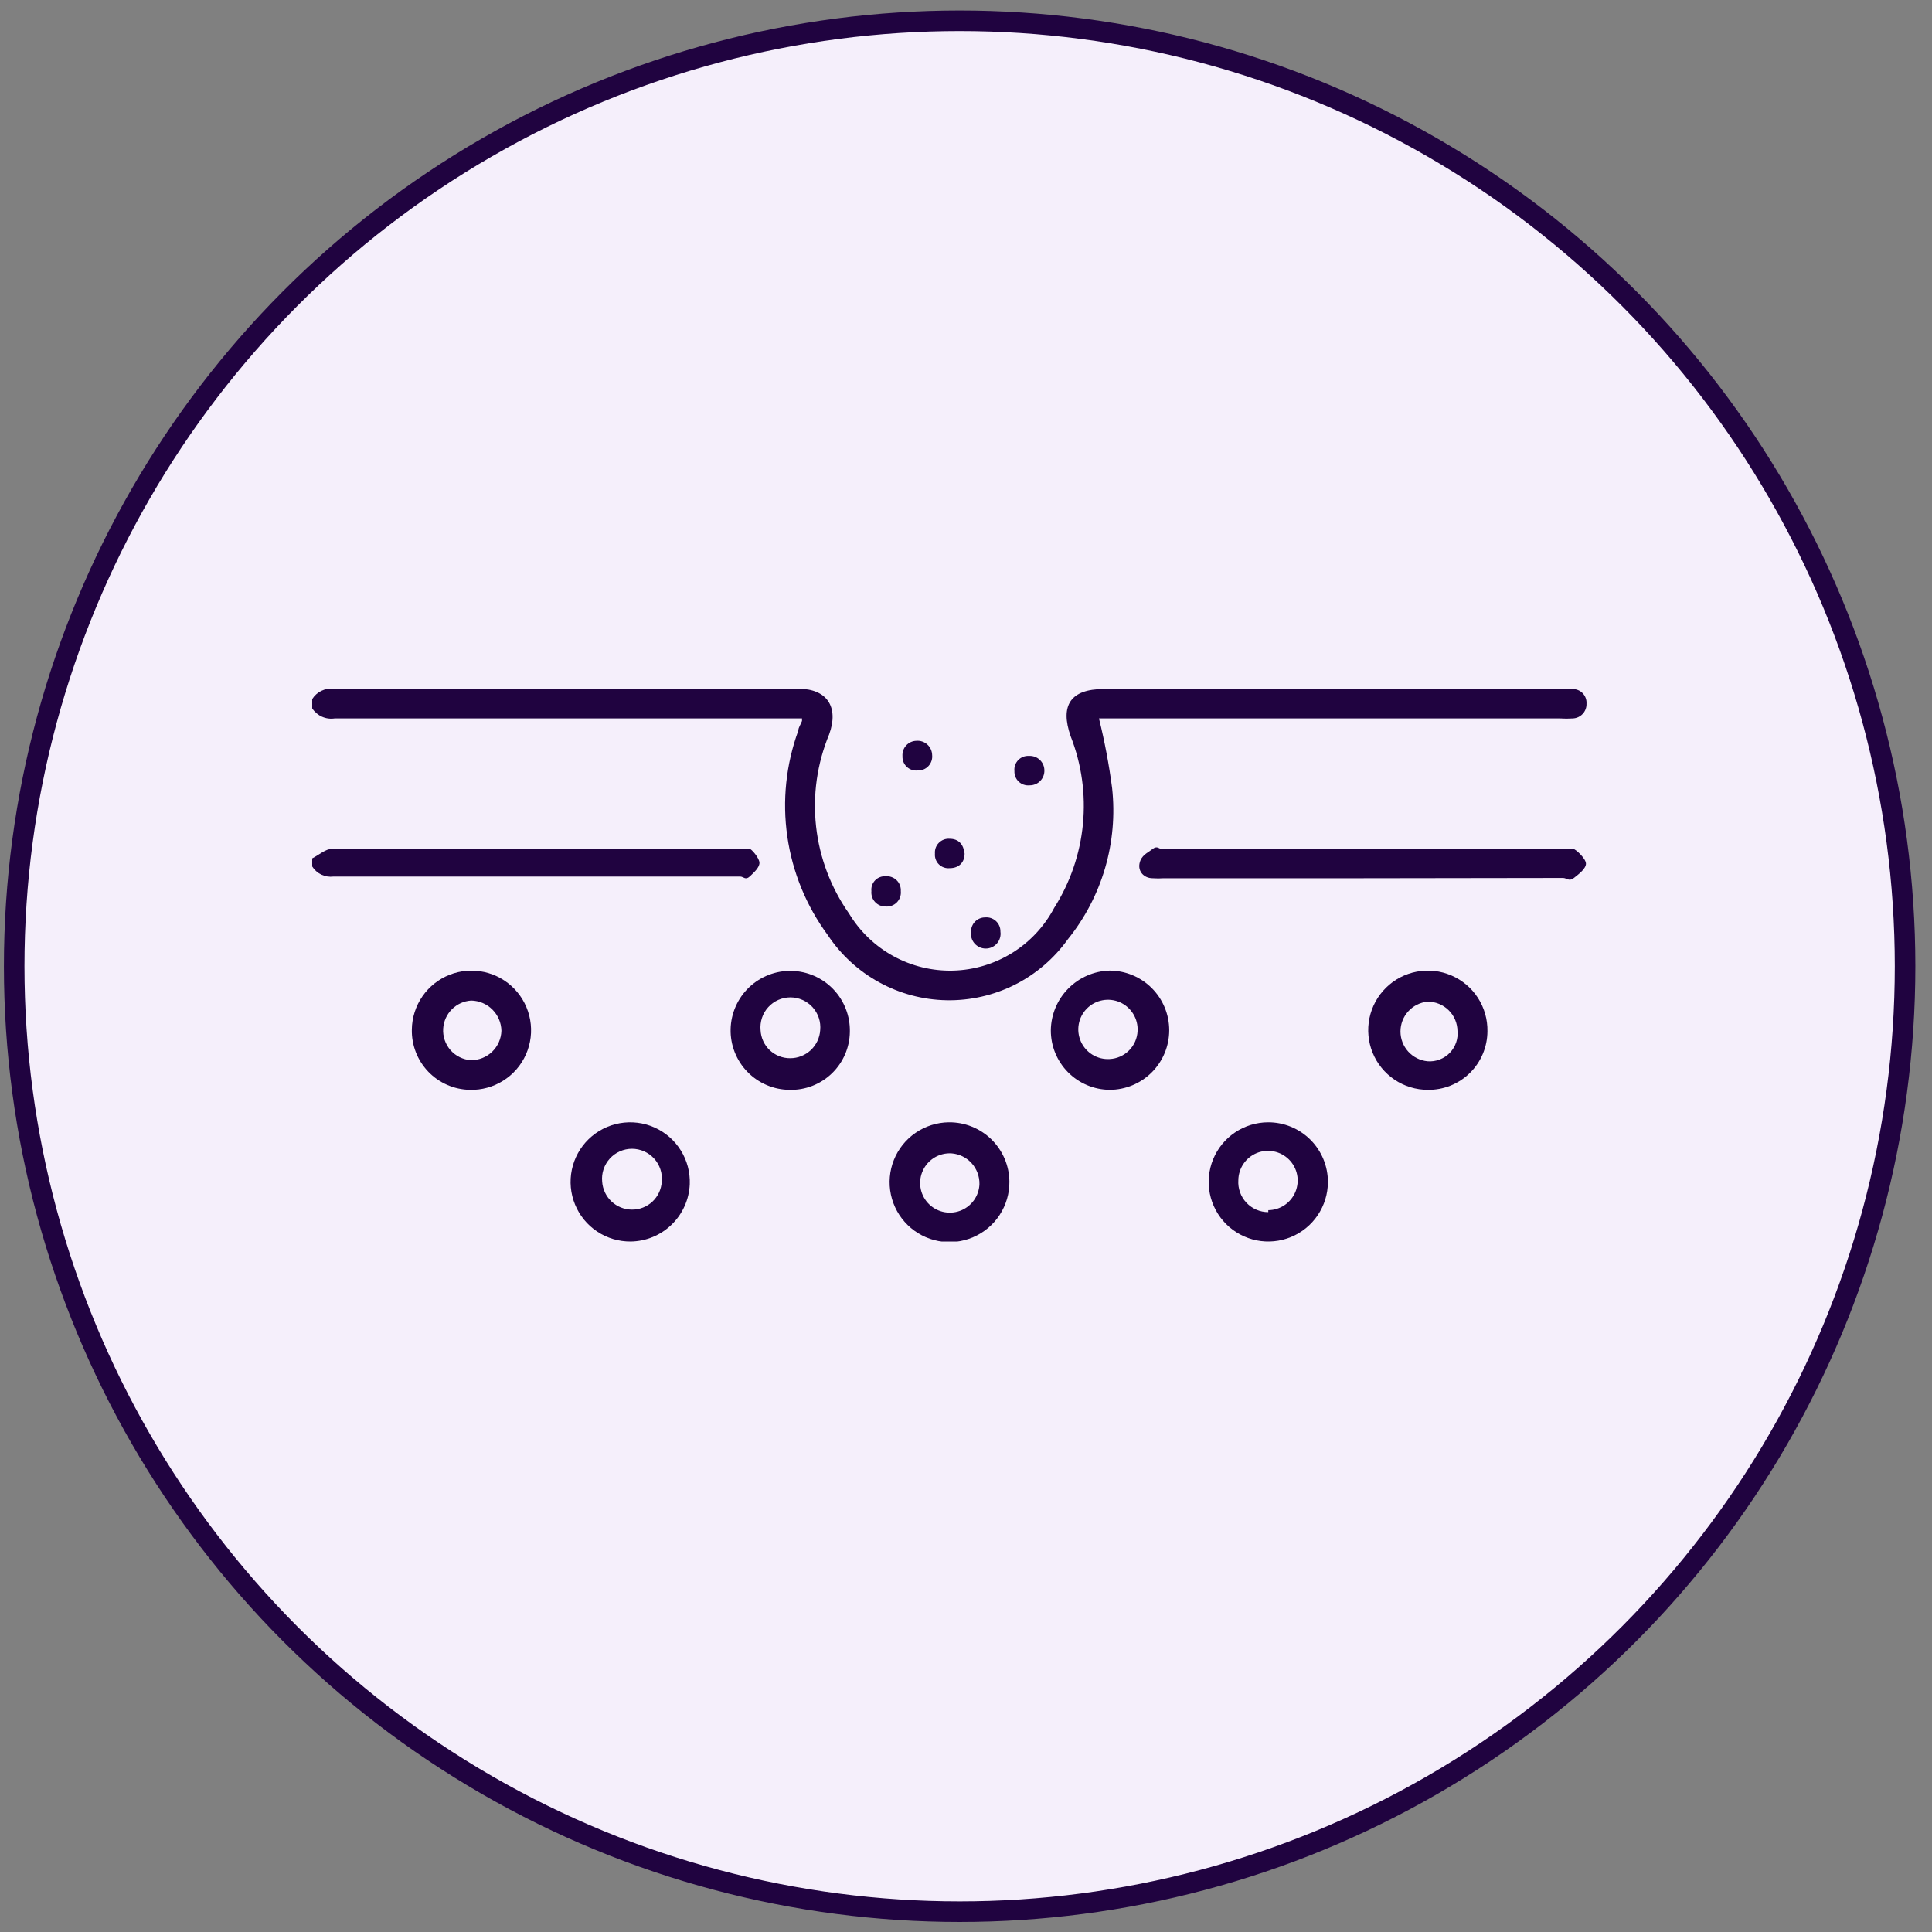
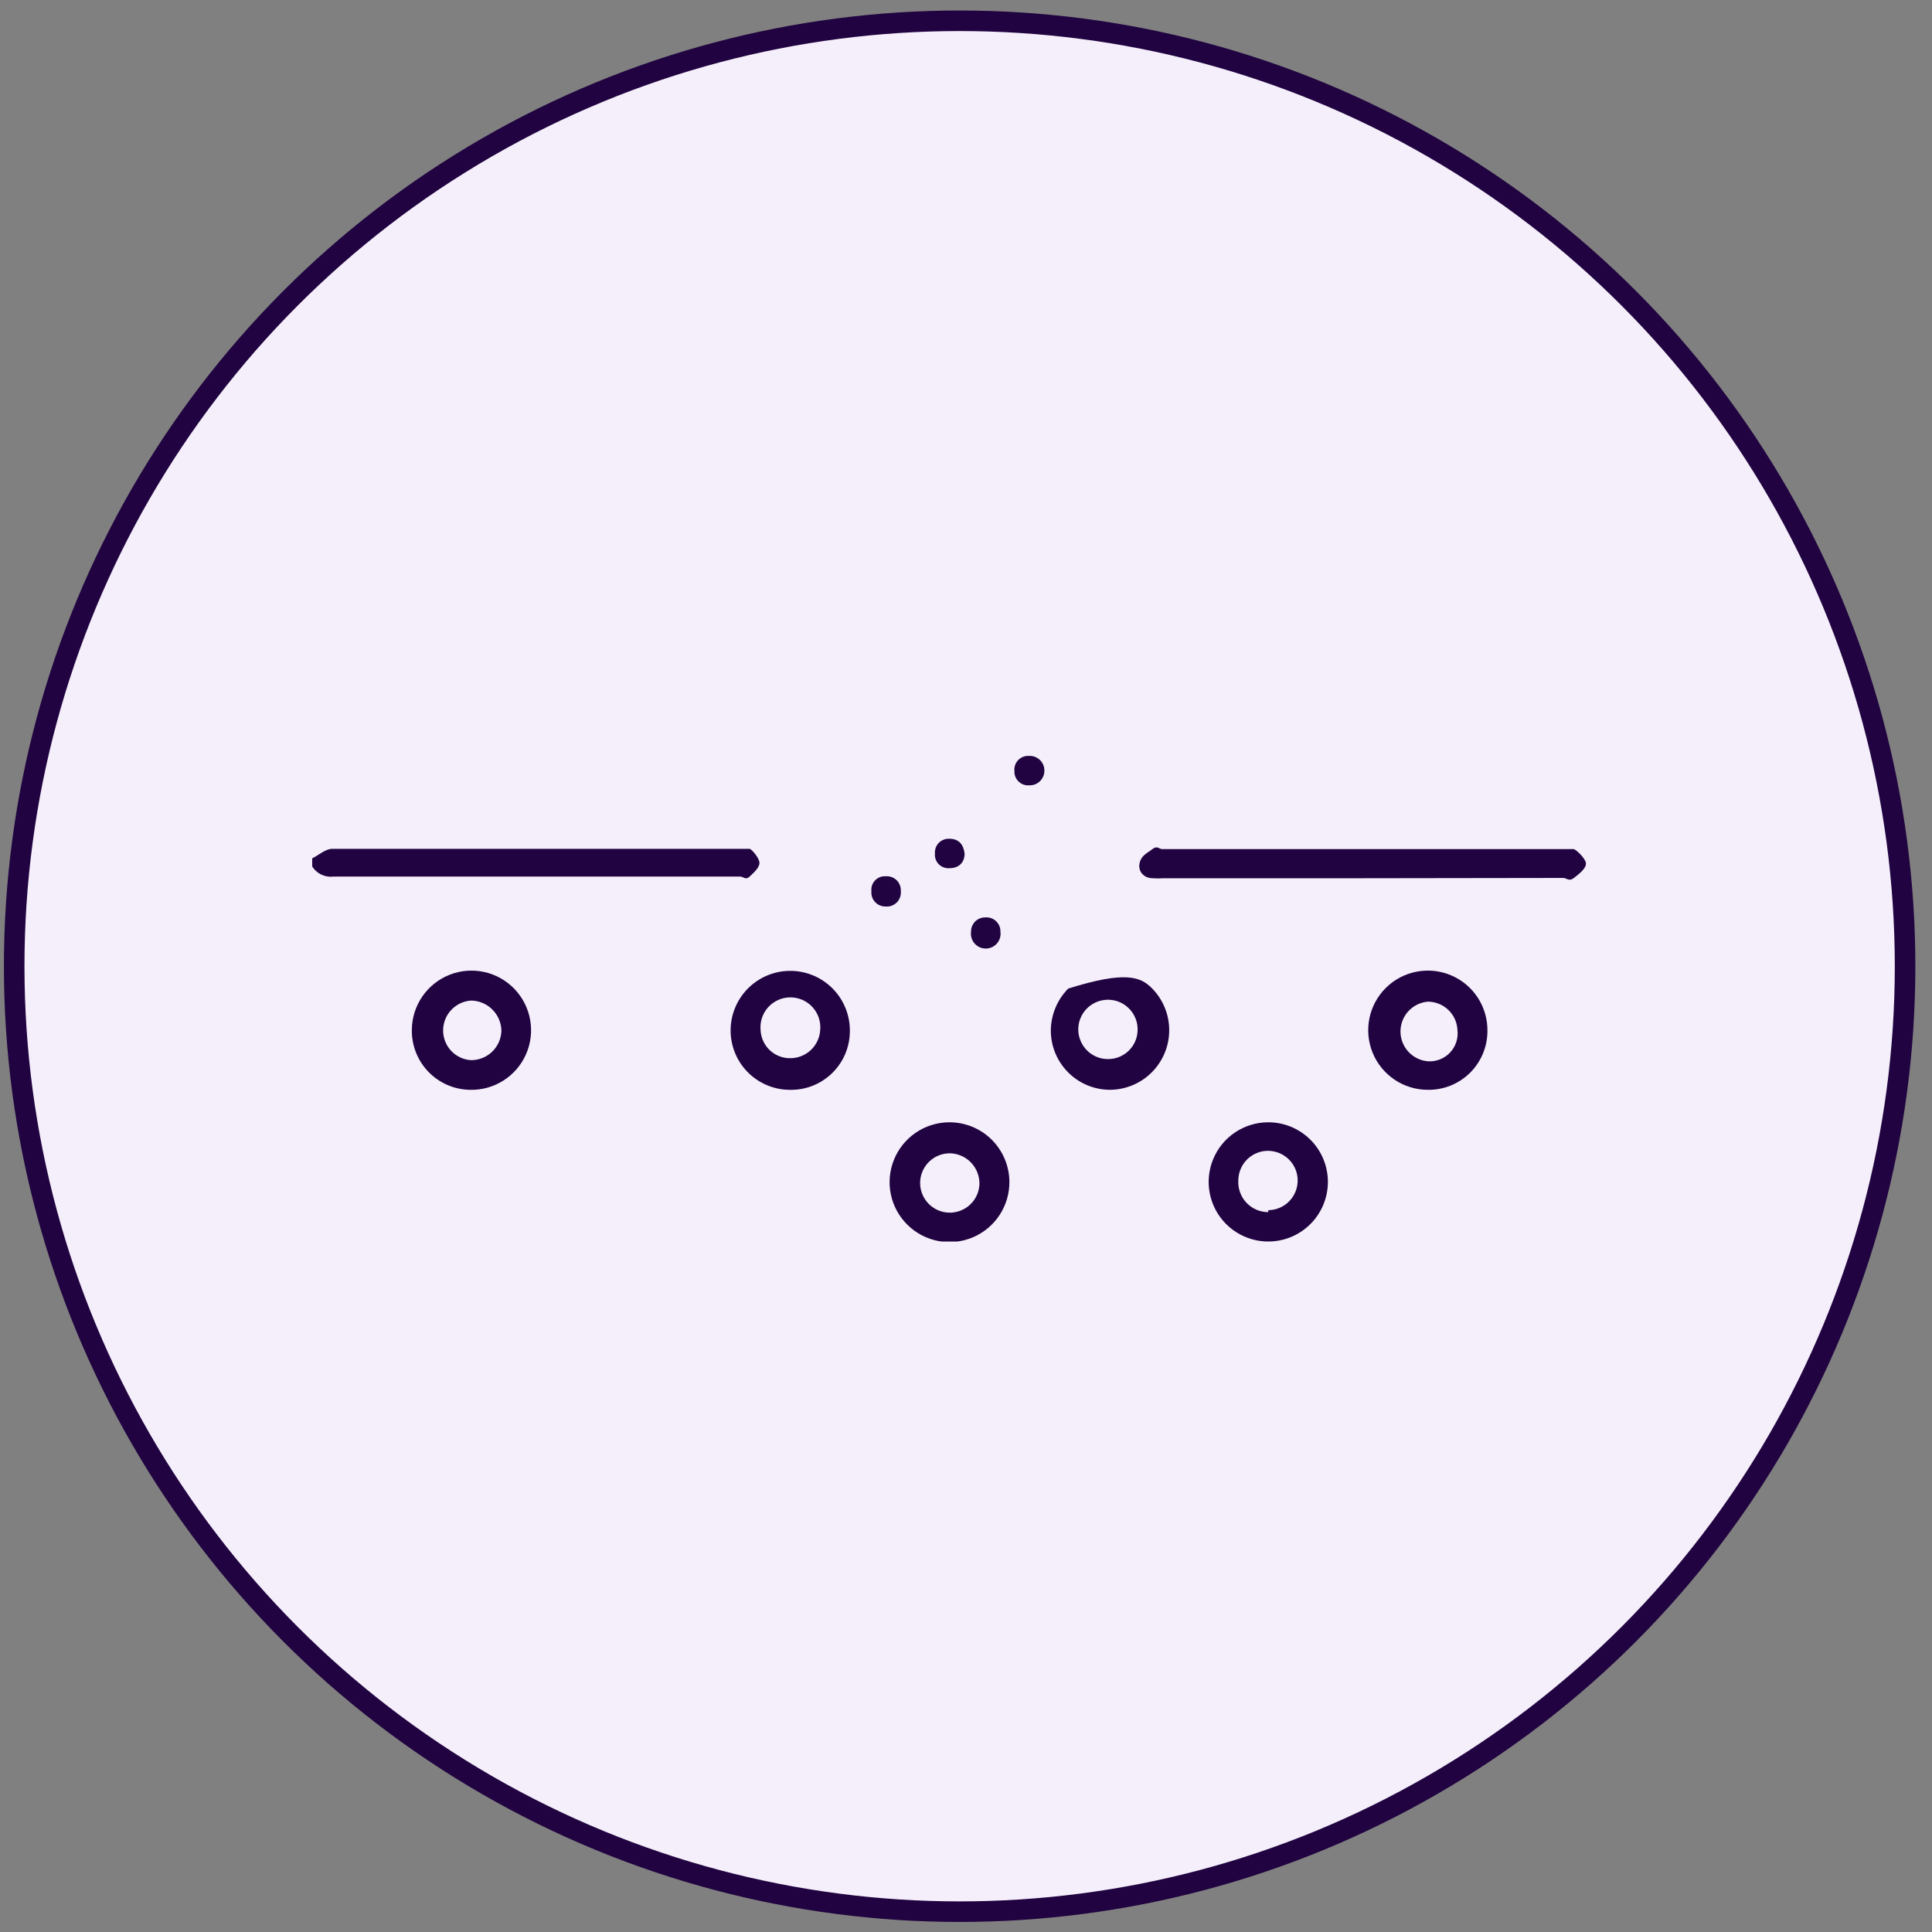
<svg xmlns="http://www.w3.org/2000/svg" width="94" height="94" viewBox="0 0 94 94" fill="none">
  <rect x="0" y="0" width="94" height="94" fill="#808080" stroke="none" />
  <circle cx="46.69" cy="47.011" r="46" fill="#F5EFFB" stroke="#200340" />
  <g clip-path="url(#clip0_1_444)">
-     <path d="M15.19 34.015C15.297 33.841 15.451 33.702 15.635 33.613C15.818 33.523 16.023 33.488 16.225 33.511H38.857C40.219 33.511 40.832 34.382 40.342 35.73C39.755 37.147 39.536 38.689 39.706 40.212C39.875 41.736 40.426 43.192 41.308 44.446C41.832 45.316 42.577 46.032 43.468 46.52C44.359 47.008 45.363 47.251 46.379 47.224C47.394 47.196 48.384 46.899 49.247 46.363C50.11 45.827 50.815 45.071 51.29 44.173C52.07 42.943 52.55 41.546 52.689 40.096C52.829 38.645 52.625 37.182 52.093 35.826C51.562 34.314 52.093 33.524 53.7 33.524H75.978C76.16 33.511 76.342 33.511 76.523 33.524C76.614 33.524 76.704 33.543 76.788 33.579C76.872 33.615 76.947 33.668 77.01 33.734C77.072 33.8 77.121 33.879 77.152 33.965C77.183 34.05 77.196 34.142 77.19 34.233C77.194 34.324 77.18 34.415 77.148 34.501C77.116 34.586 77.068 34.665 77.006 34.732C76.944 34.799 76.87 34.853 76.787 34.891C76.704 34.929 76.614 34.951 76.523 34.954C76.319 34.968 76.114 34.968 75.91 34.954H53.469C53.746 36.071 53.96 37.203 54.109 38.345C54.252 39.652 54.136 40.974 53.767 42.236C53.397 43.498 52.782 44.675 51.957 45.698C51.288 46.634 50.403 47.393 49.376 47.91C48.349 48.426 47.211 48.686 46.062 48.666C44.912 48.646 43.785 48.347 42.776 47.794C41.768 47.242 40.909 46.452 40.273 45.494C39.231 44.082 38.555 42.434 38.306 40.697C38.056 38.96 38.241 37.188 38.844 35.54C38.844 35.39 38.966 35.24 39.021 35.077C39.018 35.036 39.018 34.995 39.021 34.954H16.28C16.07 34.986 15.856 34.956 15.663 34.869C15.47 34.782 15.306 34.642 15.19 34.464V34.015Z" fill="#200340" />
    <path d="M15.19 41.763C15.517 41.599 15.844 41.3 16.157 41.3C22.775 41.3 29.393 41.3 36.011 41.3C36.175 41.3 36.392 41.3 36.474 41.3C36.556 41.3 36.951 41.749 36.951 41.981C36.951 42.212 36.678 42.457 36.474 42.648C36.27 42.839 36.175 42.648 36.011 42.648H16.225C16.024 42.674 15.819 42.641 15.636 42.554C15.453 42.467 15.298 42.33 15.19 42.158V41.763Z" fill="#200340" />
    <path d="M66.242 42.73H56.628C56.447 42.743 56.265 42.743 56.083 42.73C55.661 42.73 55.362 42.403 55.443 42.008C55.525 41.613 55.825 41.504 56.07 41.313C56.315 41.123 56.383 41.313 56.546 41.313H76.087C76.251 41.313 76.469 41.313 76.564 41.313C76.659 41.313 77.149 41.763 77.163 42.008C77.177 42.253 76.823 42.525 76.578 42.716C76.332 42.907 76.237 42.716 76.046 42.716L66.242 42.73Z" fill="#200340" />
-     <path d="M30.687 60.405C30.108 60.41 29.54 60.242 29.057 59.921C28.575 59.601 28.199 59.143 27.979 58.607C27.759 58.071 27.704 57.482 27.822 56.914C27.94 56.347 28.225 55.828 28.64 55.424C29.056 55.021 29.583 54.751 30.153 54.649C30.724 54.548 31.311 54.619 31.841 54.855C32.37 55.09 32.817 55.479 33.123 55.971C33.43 56.462 33.582 57.035 33.56 57.614C33.529 58.358 33.214 59.062 32.679 59.581C32.145 60.101 31.432 60.395 30.687 60.405ZM32.198 57.491C32.218 57.289 32.195 57.085 32.131 56.892C32.067 56.699 31.964 56.522 31.827 56.371C31.69 56.221 31.524 56.1 31.338 56.018C31.152 55.936 30.951 55.893 30.748 55.893C30.545 55.893 30.344 55.936 30.158 56.018C29.972 56.1 29.806 56.221 29.669 56.371C29.533 56.522 29.429 56.699 29.365 56.892C29.301 57.085 29.278 57.289 29.298 57.491C29.322 57.858 29.484 58.203 29.752 58.456C30.02 58.708 30.373 58.85 30.741 58.853C31.113 58.857 31.471 58.718 31.743 58.464C32.014 58.21 32.177 57.862 32.198 57.491Z" fill="#200340" />
    <path d="M49.111 57.491C49.117 58.067 48.951 58.631 48.636 59.113C48.321 59.595 47.87 59.972 47.34 60.198C46.811 60.424 46.226 60.488 45.66 60.382C45.094 60.276 44.573 60.005 44.161 59.602C43.749 59.2 43.465 58.685 43.346 58.121C43.227 57.558 43.277 56.972 43.491 56.437C43.704 55.903 44.071 55.443 44.546 55.117C45.02 54.791 45.581 54.612 46.156 54.604C46.54 54.599 46.921 54.669 47.278 54.812C47.634 54.954 47.959 55.165 48.234 55.433C48.508 55.702 48.727 56.022 48.878 56.375C49.028 56.728 49.108 57.107 49.111 57.491ZM47.654 57.614C47.662 57.237 47.525 56.872 47.272 56.593C47.019 56.314 46.668 56.143 46.292 56.116C46.006 56.1 45.722 56.169 45.475 56.315C45.229 56.461 45.032 56.678 44.909 56.936C44.785 57.195 44.742 57.484 44.784 57.768C44.826 58.051 44.951 58.316 45.144 58.528C45.336 58.74 45.588 58.89 45.866 58.958C46.144 59.027 46.437 59.011 46.706 58.913C46.975 58.815 47.209 58.639 47.378 58.408C47.547 58.176 47.643 57.9 47.654 57.614Z" fill="#200340" />
    <path d="M64.608 57.518C64.605 58.091 64.433 58.65 64.113 59.124C63.794 59.599 63.34 59.969 62.811 60.187C62.282 60.405 61.7 60.461 61.138 60.349C60.577 60.236 60.061 59.96 59.656 59.556C59.252 59.151 58.975 58.635 58.863 58.074C58.751 57.512 58.807 56.93 59.025 56.401C59.243 55.871 59.612 55.418 60.087 55.099C60.562 54.779 61.121 54.607 61.694 54.604C62.077 54.602 62.457 54.676 62.811 54.822C63.165 54.968 63.487 55.183 63.758 55.453C64.029 55.724 64.244 56.047 64.39 56.401C64.535 56.755 64.61 57.135 64.608 57.518ZM61.707 58.88C61.992 58.877 62.269 58.791 62.504 58.631C62.739 58.471 62.922 58.246 63.03 57.983C63.137 57.719 63.165 57.43 63.109 57.152C63.053 56.873 62.915 56.617 62.714 56.416C62.513 56.215 62.257 56.078 61.978 56.022C61.7 55.965 61.411 55.993 61.148 56.1C60.884 56.208 60.659 56.391 60.499 56.626C60.34 56.861 60.253 57.139 60.25 57.423C60.237 57.622 60.265 57.822 60.333 58.01C60.4 58.198 60.505 58.37 60.642 58.515C60.778 58.661 60.944 58.777 61.127 58.856C61.31 58.935 61.508 58.976 61.707 58.975V58.88Z" fill="#200340" />
    <path d="M38.422 53.025C38.038 53.023 37.658 52.945 37.305 52.794C36.952 52.644 36.632 52.425 36.365 52.15C36.097 51.875 35.887 51.549 35.747 51.192C35.607 50.835 35.539 50.453 35.548 50.069C35.557 49.689 35.641 49.313 35.795 48.965C35.949 48.616 36.17 48.301 36.446 48.038C36.722 47.776 37.046 47.569 37.402 47.432C37.757 47.294 38.136 47.228 38.517 47.237C38.898 47.246 39.273 47.33 39.622 47.484C39.97 47.638 40.285 47.859 40.548 48.135C40.811 48.41 41.017 48.735 41.154 49.091C41.292 49.446 41.358 49.825 41.349 50.206C41.344 50.584 41.264 50.957 41.114 51.303C40.963 51.65 40.745 51.964 40.473 52.226C40.201 52.488 39.88 52.693 39.527 52.831C39.175 52.968 38.799 53.034 38.422 53.025ZM39.906 50.124C39.925 49.922 39.903 49.718 39.839 49.525C39.775 49.332 39.671 49.154 39.535 49.004C39.398 48.854 39.231 48.733 39.045 48.651C38.86 48.569 38.659 48.526 38.456 48.526C38.252 48.526 38.051 48.569 37.866 48.651C37.68 48.733 37.513 48.854 37.377 49.004C37.24 49.154 37.136 49.332 37.073 49.525C37.009 49.718 36.986 49.922 37.005 50.124C37.023 50.494 37.183 50.842 37.452 51.096C37.721 51.35 38.079 51.49 38.449 51.486C38.819 51.486 39.176 51.346 39.447 51.093C39.717 50.84 39.882 50.494 39.906 50.124Z" fill="#200340" />
    <path d="M72.37 50.178C72.368 50.556 72.291 50.93 72.144 51.278C71.997 51.626 71.783 51.942 71.513 52.206C71.243 52.471 70.924 52.679 70.573 52.82C70.222 52.96 69.847 53.03 69.469 53.024C68.893 53.024 68.33 52.853 67.852 52.532C67.374 52.21 67.002 51.754 66.785 51.221C66.567 50.688 66.513 50.102 66.629 49.538C66.746 48.974 67.027 48.457 67.438 48.054C67.849 47.65 68.371 47.378 68.938 47.273C69.504 47.167 70.088 47.232 70.617 47.46C71.146 47.688 71.596 48.068 71.908 48.552C72.22 49.036 72.38 49.602 72.37 50.178ZM70.913 50.178C70.913 49.988 70.875 49.799 70.802 49.623C70.728 49.447 70.621 49.287 70.485 49.153C70.35 49.019 70.189 48.913 70.012 48.841C69.835 48.769 69.646 48.733 69.456 48.735C69.095 48.77 68.761 48.938 68.517 49.206C68.274 49.474 68.139 49.823 68.139 50.185C68.139 50.547 68.274 50.896 68.517 51.164C68.761 51.433 69.095 51.6 69.456 51.635C69.656 51.651 69.856 51.622 70.044 51.55C70.231 51.479 70.401 51.367 70.54 51.223C70.679 51.078 70.785 50.905 70.849 50.715C70.914 50.525 70.935 50.323 70.913 50.124V50.178Z" fill="#200340" />
    <path d="M20.038 50.083C20.046 49.508 20.226 48.948 20.553 48.475C20.88 48.002 21.341 47.637 21.876 47.426C22.412 47.215 22.998 47.169 23.56 47.292C24.122 47.415 24.634 47.703 25.032 48.118C25.43 48.534 25.696 49.058 25.795 49.625C25.895 50.191 25.823 50.775 25.59 51.301C25.357 51.827 24.972 52.272 24.485 52.578C23.999 52.885 23.432 53.041 22.857 53.025C22.478 53.017 22.105 52.936 21.758 52.784C21.411 52.632 21.098 52.413 20.836 52.14C20.574 51.866 20.369 51.544 20.232 51.191C20.095 50.838 20.029 50.462 20.038 50.083ZM22.911 51.581C23.297 51.585 23.668 51.437 23.946 51.17C24.223 50.902 24.385 50.536 24.396 50.151C24.389 49.763 24.231 49.393 23.957 49.119C23.683 48.845 23.313 48.688 22.925 48.681C22.571 48.703 22.238 48.854 21.987 49.104C21.736 49.355 21.586 49.688 21.563 50.042C21.55 50.232 21.575 50.422 21.636 50.602C21.697 50.782 21.792 50.949 21.918 51.092C22.043 51.235 22.195 51.352 22.366 51.435C22.536 51.52 22.722 51.569 22.911 51.581Z" fill="#200340" />
-     <path d="M53.986 53.024C53.223 53.017 52.494 52.708 51.958 52.164C51.422 51.621 51.123 50.887 51.127 50.124C51.137 49.365 51.44 48.639 51.973 48.099C52.506 47.558 53.227 47.244 53.986 47.223C54.755 47.223 55.493 47.529 56.037 48.073C56.581 48.617 56.887 49.355 56.887 50.124C56.887 50.893 56.581 51.631 56.037 52.175C55.493 52.719 54.755 53.024 53.986 53.024ZM55.348 50.165C55.364 49.873 55.291 49.583 55.139 49.334C54.987 49.084 54.762 48.887 54.496 48.767C54.229 48.648 53.932 48.613 53.645 48.666C53.357 48.719 53.093 48.858 52.886 49.065C52.679 49.271 52.54 49.536 52.487 49.823C52.434 50.111 52.47 50.407 52.589 50.674C52.708 50.941 52.906 51.165 53.155 51.318C53.405 51.47 53.694 51.543 53.986 51.526C54.342 51.51 54.679 51.361 54.931 51.109C55.183 50.857 55.331 50.521 55.348 50.165Z" fill="#200340" />
-     <path d="M44.59 36.044C44.687 36.036 44.783 36.048 44.875 36.08C44.966 36.111 45.05 36.161 45.121 36.226C45.193 36.291 45.25 36.37 45.29 36.458C45.33 36.546 45.351 36.642 45.353 36.738C45.363 36.835 45.352 36.934 45.32 37.026C45.288 37.119 45.237 37.204 45.17 37.275C45.103 37.346 45.021 37.401 44.931 37.438C44.84 37.475 44.742 37.492 44.645 37.487C44.549 37.497 44.453 37.486 44.362 37.455C44.271 37.425 44.188 37.374 44.118 37.309C44.048 37.242 43.993 37.162 43.957 37.073C43.921 36.984 43.905 36.889 43.909 36.793C43.902 36.698 43.914 36.603 43.945 36.513C43.975 36.423 44.024 36.341 44.088 36.271C44.152 36.201 44.229 36.144 44.316 36.105C44.402 36.066 44.495 36.045 44.59 36.044Z" fill="#200340" />
+     <path d="M53.986 53.024C53.223 53.017 52.494 52.708 51.958 52.164C51.422 51.621 51.123 50.887 51.127 50.124C51.137 49.365 51.44 48.639 51.973 48.099C54.755 47.223 55.493 47.529 56.037 48.073C56.581 48.617 56.887 49.355 56.887 50.124C56.887 50.893 56.581 51.631 56.037 52.175C55.493 52.719 54.755 53.024 53.986 53.024ZM55.348 50.165C55.364 49.873 55.291 49.583 55.139 49.334C54.987 49.084 54.762 48.887 54.496 48.767C54.229 48.648 53.932 48.613 53.645 48.666C53.357 48.719 53.093 48.858 52.886 49.065C52.679 49.271 52.54 49.536 52.487 49.823C52.434 50.111 52.47 50.407 52.589 50.674C52.708 50.941 52.906 51.165 53.155 51.318C53.405 51.47 53.694 51.543 53.986 51.526C54.342 51.51 54.679 51.361 54.931 51.109C55.183 50.857 55.331 50.521 55.348 50.165Z" fill="#200340" />
    <path d="M50.813 37.473C50.817 37.57 50.801 37.666 50.766 37.756C50.731 37.846 50.679 37.928 50.611 37.997C50.544 38.066 50.463 38.12 50.373 38.156C50.284 38.193 50.188 38.211 50.092 38.209C49.996 38.219 49.9 38.208 49.809 38.177C49.718 38.146 49.635 38.096 49.565 38.03C49.495 37.964 49.44 37.884 49.404 37.795C49.368 37.706 49.352 37.61 49.356 37.514C49.346 37.417 49.357 37.32 49.389 37.228C49.42 37.136 49.472 37.052 49.539 36.982C49.607 36.912 49.689 36.857 49.779 36.822C49.87 36.787 49.967 36.772 50.064 36.779C50.16 36.773 50.255 36.787 50.345 36.819C50.435 36.852 50.517 36.902 50.587 36.967C50.657 37.031 50.713 37.11 50.752 37.197C50.791 37.284 50.812 37.378 50.813 37.473Z" fill="#200340" />
    <path d="M46.932 41.532C46.932 41.954 46.66 42.24 46.211 42.24C46.114 42.25 46.017 42.239 45.926 42.207C45.834 42.176 45.751 42.124 45.682 42.056C45.613 41.989 45.56 41.906 45.527 41.816C45.493 41.725 45.48 41.628 45.489 41.532C45.481 41.436 45.494 41.34 45.526 41.249C45.559 41.159 45.61 41.077 45.678 41.008C45.745 40.94 45.826 40.887 45.916 40.852C46.005 40.818 46.101 40.803 46.197 40.81C46.646 40.81 46.878 41.082 46.932 41.532Z" fill="#200340" />
    <path d="M47.926 44.636C48.023 44.627 48.12 44.637 48.211 44.668C48.303 44.699 48.387 44.749 48.458 44.814C48.529 44.88 48.585 44.96 48.622 45.049C48.66 45.138 48.678 45.234 48.675 45.331C48.69 45.433 48.682 45.537 48.652 45.636C48.623 45.735 48.572 45.826 48.505 45.904C48.437 45.981 48.353 46.044 48.259 46.087C48.166 46.129 48.064 46.151 47.961 46.151C47.857 46.151 47.755 46.129 47.662 46.087C47.568 46.044 47.484 45.981 47.416 45.904C47.349 45.826 47.298 45.735 47.269 45.636C47.239 45.537 47.231 45.433 47.246 45.331C47.244 45.24 47.26 45.15 47.294 45.066C47.327 44.982 47.377 44.905 47.44 44.84C47.504 44.776 47.579 44.724 47.663 44.689C47.746 44.654 47.836 44.636 47.926 44.636Z" fill="#200340" />
    <path d="M43.092 44.105C42.996 44.108 42.9 44.089 42.811 44.052C42.722 44.014 42.642 43.958 42.576 43.887C42.51 43.816 42.46 43.733 42.43 43.641C42.399 43.549 42.388 43.452 42.398 43.356C42.388 43.261 42.398 43.165 42.429 43.075C42.46 42.984 42.511 42.902 42.577 42.833C42.643 42.764 42.723 42.711 42.812 42.677C42.901 42.642 42.997 42.628 43.092 42.634C43.19 42.626 43.288 42.639 43.38 42.673C43.472 42.706 43.555 42.758 43.625 42.827C43.695 42.895 43.749 42.978 43.784 43.069C43.819 43.161 43.834 43.258 43.828 43.356C43.838 43.456 43.826 43.557 43.793 43.651C43.76 43.746 43.706 43.832 43.636 43.904C43.566 43.975 43.481 44.03 43.387 44.065C43.293 44.1 43.192 44.114 43.092 44.105Z" fill="#200340" />
  </g>
  <defs>
    <clipPath id="clip0_1_444">
      <rect width="62" height="26.894" fill="white" transform="translate(15.19 33.511)" />
    </clipPath>
  </defs>
</svg>